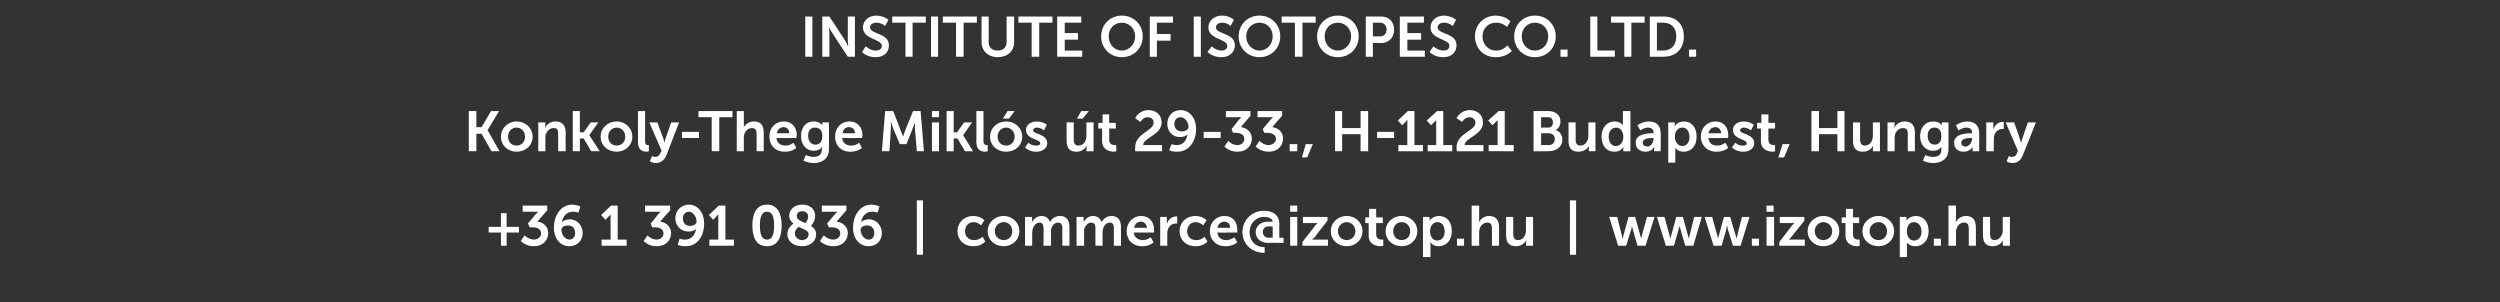
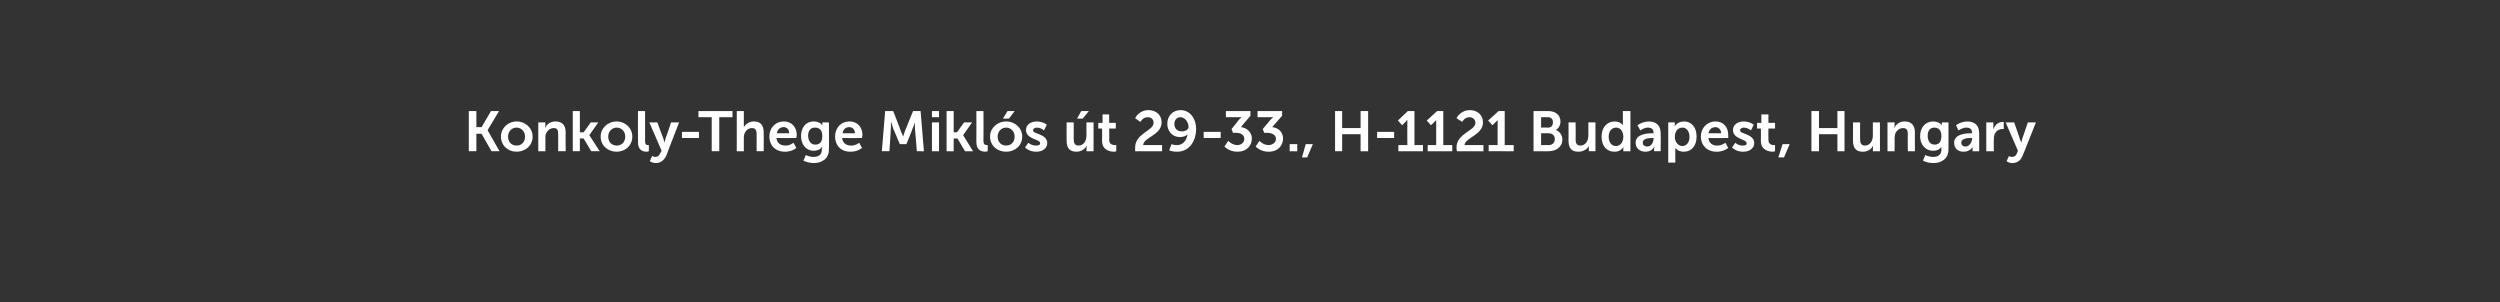
<svg xmlns="http://www.w3.org/2000/svg" version="1.1" width="529px" height="64px" viewBox="0 -3 529 64" style="top:-3px">
  <rect x="0" y="-3" width="529" height="64" fill="#333333" stroke="none" />
  <desc>Institute of Isotopes Co. Ltd. Konkoly Thege Mikl s t 29 33., H 1121 Budapest, Hungary +36 1 391 0836 | commerce@izo...</desc>
  <defs />
  <g id="Polygon14952">
-     <path d="m103.4 45h2.6v-2.9h1.2v2.9h2.6v1.2h-2.6v2.8H106v-2.8h-2.6V45zm7.6 1.8s.82.88 2 .9c.8 0 1.5-.6 1.5-1.3c0-.9-.8-1.3-1.8-1.3h-.6l-.4-.8s1.59-1.85 1.6-1.9c.32-.35.6-.6.6-.6h-.8c.04.01-2.5 0-2.5 0v-1.3h5.2v1s-2.08 2.36-2.1 2.4c1.2.1 2.3 1 2.3 2.4c0 1.5-1.1 2.8-3 2.8c-1.76.04-2.8-1.1-2.8-1.1l.8-1.2zm6.2-1.7c0-2.2 1.3-4.8 3.9-4.8c1.07.04 1.7.4 1.7.4l-.4 1.3s-.56-.24-1.2-.2c-1.4 0-2.1 1.1-2.3 2.2c.3-.3 1-.6 1.6-.6c1.7 0 2.8 1.4 2.8 2.9c0 1.6-1.2 2.8-2.8 2.8c-1.8 0-3.3-1.4-3.3-4zm4.5 1.2c0-.9-.5-1.6-1.5-1.6c-.8 0-1.4.4-1.4.9c0 1.1.8 2.1 1.7 2.1c.7 0 1.2-.6 1.2-1.4zm5.6 1.4h1.9v-5.3s-.12.17-.4.4c.01.04-.7.7-.7.7l-.9-1l2.1-2h1.4v7.2h1.9v1.3h-5.3v-1.3zm9.7-.9s.77.88 1.9.9c.9 0 1.5-.6 1.5-1.3c0-.9-.8-1.3-1.8-1.3h-.6l-.3-.8s1.54-1.85 1.5-1.9c.37-.35.6-.6.6-.6h-3.3v-1.3h5.3v1s-2.13 2.36-2.1 2.4c1.1.1 2.3 1 2.3 2.4c0 1.5-1.1 2.8-3 2.8c-1.82.04-2.8-1.1-2.8-1.1l.8-1.2zm6.4 2l.4-1.3s.57.23 1.2.2c1.4 0 2.1-1.1 2.3-2.3c-.3.4-1 .6-1.6.6c-1.7 0-2.8-1.3-2.8-2.8c0-1.6 1.2-2.9 2.9-2.9c1.7 0 3.2 1.5 3.2 4.1c0 2.2-1.2 4.7-3.9 4.7c-1.06.04-1.7-.3-1.7-.3zm4-4.9c0-1.1-.8-2.1-1.6-2.1c-.8 0-1.3.6-1.3 1.4c0 .9.5 1.6 1.5 1.6c.8 0 1.4-.4 1.4-.9zm2.7 3.8h1.9s-.04-4.76 0-4.8c-.04-.25 0-.5 0-.5h-.1s-.05.17-.3.4c-.02.04-.7.7-.7.7l-.9-1l2.1-2h1.4v7.2h1.8v1.3h-5.2v-1.3zm9.1-3c0-2.4.8-4.4 3.1-4.4c2.3 0 3.1 2 3.1 4.4c0 2.5-.8 4.4-3.1 4.4c-2.3 0-3.1-1.9-3.1-4.4zm4.6 0c0-1.6-.3-2.9-1.5-2.9c-1.2 0-1.5 1.3-1.5 2.9c0 1.7.3 3 1.5 3c1.2 0 1.5-1.3 1.5-3zm4.1-.4c-.5-.4-.9-.9-.9-1.6c0-1.2.9-2.4 2.8-2.4c1.5 0 2.7.9 2.7 2.4c0 1.1-.8 2-.9 2.1c.6.4 1.1.9 1.1 1.8c0 1.3-1.1 2.5-3 2.5c-1.9 0-3.1-1.1-3.1-2.6c0-1.2 1-2 1.3-2.2zm1.1.7c-.3.2-.8.7-.8 1.4c0 .8.7 1.4 1.5 1.4c.8 0 1.4-.5 1.4-1.3c0-.7-1.1-1-2.1-1.5zm1.4-.8c.2-.1.6-.7.6-1.4c0-.7-.5-1.1-1.3-1.1c-.7 0-1.1.4-1.1 1c0 .8.9 1.1 1.8 1.5zm3.9 2.6s.84.88 2 .9c.9 0 1.5-.6 1.5-1.3c0-.9-.8-1.3-1.8-1.3h-.6l-.4-.8s1.6-1.85 1.6-1.9l.6-.6h-3.3v-1.3h5.2v1l-2.1 2.4c1.2.1 2.4 1 2.4 2.4c0 1.5-1.1 2.8-3 2.8c-1.85.04-2.9-1.1-2.9-1.1l.8-1.2zm6.2-1.7c0-2.2 1.3-4.8 3.9-4.8c1.08.04 1.7.4 1.7.4l-.4 1.3s-.55-.24-1.2-.2c-1.4 0-2.1 1.1-2.3 2.2c.3-.3 1-.6 1.6-.6c1.7 0 2.8 1.4 2.8 2.9c0 1.6-1.1 2.8-2.8 2.8c-1.8 0-3.3-1.4-3.3-4zm4.5 1.2c0-.9-.5-1.6-1.5-1.6c-.8 0-1.4.4-1.4.9c0 1.1.8 2.1 1.7 2.1c.8 0 1.2-.6 1.2-1.4zm9-6.9h1.3v11.5H194V39.4zm12 3.3c1.55.04 2.3.9 2.3.9l-.7 1.1s-.6-.67-1.6-.7c-1.1 0-1.8.9-1.8 1.9c0 1.1.7 1.9 1.9 1.9c1.02.05 1.8-.7 1.8-.7l.6 1s-.9 1.04-2.5 1c-2.1 0-3.4-1.4-3.4-3.2c0-1.7 1.3-3.2 3.4-3.2zm6.4 0c1.8 0 3.3 1.4 3.3 3.2c0 1.9-1.5 3.2-3.3 3.2c-1.9 0-3.4-1.3-3.4-3.2c0-1.8 1.5-3.2 3.4-3.2zm0 5.1c1 0 1.8-.7 1.8-1.9c0-1.1-.8-1.9-1.8-1.9c-1 0-1.9.8-1.9 1.9c0 1.2.9 1.9 1.9 1.9zm4.5-4.9h1.5v1.1c.3-.6 1-1.3 2-1.3c.9 0 1.5.5 1.8 1.3c.3-.7 1.1-1.3 2.1-1.3c1.3 0 2 .8 2 2.4c-.02-.04 0 3.9 0 3.9h-1.5s-.04-3.65 0-3.6c0-.7-.2-1.3-.9-1.3c-.8 0-1.3.7-1.5 1.4v.8c-.03.01 0 2.7 0 2.7h-1.6s.05-3.65 0-3.6c0-.7-.1-1.3-.8-1.3c-.8 0-1.3.7-1.5 1.4c0 .3-.1.5-.1.8c.05.01 0 2.7 0 2.7h-1.5v-6.1zm10.9 0h1.5v1.1c.3-.6 1-1.3 2-1.3c.9 0 1.5.5 1.8 1.3c.4-.7 1.1-1.3 2.1-1.3c1.3 0 2 .8 2 2.4v3.9h-1.5s-.01-3.65 0-3.6c0-.7-.1-1.3-.9-1.3c-.7 0-1.3.7-1.4 1.4c-.1.3-.1.5-.1.8v2.7h-1.5s-.03-3.65 0-3.6c0-.7-.1-1.3-.9-1.3c-.7 0-1.3.7-1.5 1.4v.8c-.03.01 0 2.7 0 2.7h-1.6v-6.1zm13.7-.2c1.7 0 2.7 1.3 2.7 2.9v.6s-4.27.03-4.3 0c.1 1.1 1 1.6 1.9 1.6c.95.05 1.7-.6 1.7-.6l.6 1.1s-.92.84-2.4.8c-2.1 0-3.3-1.4-3.3-3.2c0-1.8 1.3-3.2 3.1-3.2zm1.2 2.5c-.1-.8-.6-1.3-1.3-1.3c-.7 0-1.3.5-1.4 1.3h2.7zm2.8-2.3h1.4s.02 1.04 0 1c.02.26 0 .5 0 .5c0 0 .02-.03 0 0c.3-.9 1-1.6 2-1.6h.2v1.5h-.3c-.7 0-1.4.4-1.7 1.3c-.1.3-.1.6-.1 1c-.02-.02 0 2.4 0 2.4h-1.5v-6.1zm7.5-.2c1.56.04 2.3.9 2.3.9l-.7 1.1s-.59-.67-1.6-.7c-1.1 0-1.8.9-1.8 1.9c0 1.1.7 1.9 1.9 1.9c1.03.05 1.8-.7 1.8-.7l.6 1s-.89 1.04-2.5 1c-2.1 0-3.4-1.4-3.4-3.2c0-1.7 1.3-3.2 3.4-3.2zm6.1 0c1.8 0 2.7 1.3 2.7 2.9c.03.22 0 .6 0 .6c0 0-4.23.03-4.2 0c.1 1.1.9 1.6 1.8 1.6c.99.05 1.8-.6 1.8-.6l.6 1.1s-.97.84-2.5.8c-2 0-3.3-1.4-3.3-3.2c0-1.8 1.3-3.2 3.1-3.2zm1.2 2.5c0-.8-.5-1.3-1.2-1.3c-.8 0-1.3.5-1.5 1.3h2.7zm7.1-3.6c2.4 0 3.3 1.3 3.3 2.7v3h.9v1.1s-3.35-.05-3.3 0c-1.7 0-2.6-1.1-2.6-2.3c0-1.1.9-2.2 2.6-2.2h1c0-.6-.8-1-1.9-1c-1.7 0-3 1.5-3 3.2c0 1.8 1.2 3.2 3.2 3.2v1.2c-2.8 0-4.7-1.9-4.7-4.4c0-2.5 2-4.5 4.5-4.5zm.9 5.7c.05-.04 1 0 1 0v-2.4s-.93.01-.9 0c-.7 0-1.2.5-1.2 1.2c0 .6.5 1.2 1.1 1.2zm4.7-6.8h1.5v1.3H273v-1.3zm0 2.4h1.5v6.1H273v-6.1zm2.6 5.3s2.73-3.46 2.7-3.5l.5-.5s-.13-.02-.5 0c-.02-.02-2.6 0-2.6 0v-1.3h5.2v.8s-2.74 3.45-2.7 3.5c-.31.3-.6.5-.6.5h3.4v1.3h-5.4v-.8zm9.4-5.5c1.8 0 3.3 1.4 3.3 3.2c0 1.9-1.5 3.2-3.3 3.2c-1.9 0-3.4-1.3-3.4-3.2c0-1.8 1.5-3.2 3.4-3.2zm0 5.1c.9 0 1.8-.7 1.8-1.9c0-1.1-.9-1.9-1.8-1.9c-1 0-1.9.8-1.9 1.9c0 1.2.9 1.9 1.9 1.9zm4.6-3.6h-.7V43h.8v-1.8h1.5v1.8h1.4v1.2h-1.4s-.03 2.36 0 2.4c0 1 .8 1.1 1.2 1.1c.15.02.3 0 .3 0v1.3s-.22.06-.5.1c-.9 0-2.6-.3-2.6-2.3c.05-.04 0-2.6 0-2.6zm7-1.5c1.8 0 3.3 1.4 3.3 3.2c0 1.9-1.5 3.2-3.3 3.2c-1.9 0-3.4-1.3-3.4-3.2c0-1.8 1.5-3.2 3.4-3.2zm0 5.1c1 0 1.8-.7 1.8-1.9c0-1.1-.8-1.9-1.8-1.9c-1 0-1.8.8-1.8 1.9c0 1.2.8 1.9 1.8 1.9zm4.5-4.9h1.4s.03.42 0 .4v.4c.01.04 0 0 0 0c0 0 .56-.96 2-1c1.7 0 2.7 1.3 2.7 3.2c0 2-1.2 3.2-2.8 3.2c-1.2.04-1.7-.8-1.7-.8h-.1s.06.22.1.5c-.04.03 0 2.6 0 2.6h-1.6v-8.5zm3 5c.9 0 1.6-.7 1.6-1.9c0-1.2-.6-2-1.5-2c-.8 0-1.6.6-1.6 2c0 .9.5 1.9 1.5 1.9zm4.2-.4h1.5v1.5h-1.5v-1.5zm3.1-7h1.6s-.03 2.93 0 2.9c-.03.33-.1.5-.1.5c0 0 .07.05.1 0c.3-.5 1-1.2 2.1-1.2c1.3 0 2.1.7 2.1 2.4v3.9h-1.5v-3.6c0-.8-.2-1.3-1-1.3c-.8 0-1.4.6-1.6 1.3c-.1.2-.1.5-.1.8c-.03-.01 0 2.8 0 2.8h-1.6v-8.5zm7.3 2.4h1.5v3.6c0 .7.2 1.3 1 1.3c1.1 0 1.7-1 1.7-2.1c-.03-.01 0-2.8 0-2.8h1.5v6.1h-1.5s.03-.7 0-.7c0-.2.1-.4.1-.4h-.1c-.3.6-1.1 1.2-2.1 1.2c-1.3 0-2.1-.6-2.1-2.3c-.02.02 0-3.9 0-3.9zm13.5-3.5h1.3v11.5h-1.3V39.4zm8.3 3.5h1.7s1.02 4 1 4c.1.32.1.6.1.6h.1s.02-.28.1-.6l1.1-4h1.4s1.12 4 1.1 4l.2.6s.02-.28.1-.6l1.1-4h1.6l-1.9 6.1h-1.7s-1.03-3.49-1-3.5c-.12-.32-.2-.7-.2-.7l-.1.7c-.05.01-1.1 3.5-1.1 3.5h-1.7l-1.9-6.1zm10.1 0h1.6l1.1 4c.08.32.1.6.1.6l.2-.6c-.02 0 1.1-4 1.1-4h1.4l1.1 4c.08.32.1.6.1.6l.2-.6c-.02 0 1-4 1-4h1.6l-1.8 6.1h-1.7s-1.05-3.49-1-3.5c-.15-.32-.2-.7-.2-.7c0 0-.08.38-.2.7c.03.01-1 3.5-1 3.5h-1.7l-1.9-6.1zm10.1 0h1.6s1.07 4 1.1 4l.1.6s.07-.28.2-.6c-.04 0 1.1-4 1.1-4h1.3s1.17 4 1.2 4l.1.6s.07-.28.2-.6c-.04 0 1-4 1-4h1.6l-1.9 6.1h-1.6s-1.07-3.49-1.1-3.5c-.07-.32-.1-.7-.1-.7h-.1s0 .38-.1.7l-1 3.5h-1.7l-1.9-6.1zm10 4.6h1.5v1.5h-1.5v-1.5zm3.1-7h1.5v1.3h-1.5v-1.3zm0 2.4h1.6v6.1h-1.6v-6.1zm2.7 5.3s2.72-3.46 2.7-3.5c.29-.31.5-.5.5-.5c0 0-.15-.02-.5 0c-.03-.02-2.6 0-2.6 0v-1.3h5.2v.8l-2.8 3.5c-.23.3-.5.5-.5.5h3.4v1.3h-5.4v-.8zm9.3-5.5c1.9 0 3.4 1.4 3.4 3.2c0 1.9-1.5 3.2-3.4 3.2c-1.8 0-3.3-1.3-3.3-3.2c0-1.8 1.5-3.2 3.3-3.2zm0 5.1c1 0 1.9-.7 1.9-1.9c0-1.1-.9-1.9-1.9-1.9c-.9 0-1.8.8-1.8 1.9c0 1.2.9 1.9 1.8 1.9zm4.7-3.6h-.8V43h.9v-1.8h1.5v1.8h1.3v1.2h-1.3s-.05 2.36 0 2.4c0 1 .7 1.1 1.2 1.1c.13.02.2 0 .2 0v1.3s-.14.06-.4.1c-.9 0-2.6-.3-2.6-2.3c.03-.04 0-2.6 0-2.6zm7-1.5c1.8 0 3.3 1.4 3.3 3.2c0 1.9-1.5 3.2-3.3 3.2c-1.9 0-3.4-1.3-3.4-3.2c0-1.8 1.5-3.2 3.4-3.2zm0 5.1c1 0 1.8-.7 1.8-1.9c0-1.1-.8-1.9-1.8-1.9c-1 0-1.9.8-1.9 1.9c0 1.2.9 1.9 1.9 1.9zm4.5-4.9h1.4s.02.42 0 .4v.4c-.01.04 0 0 0 0c0 0 .54-.96 2-1c1.6 0 2.7 1.3 2.7 3.2c0 2-1.2 3.2-2.8 3.2c-1.21.04-1.8-.8-1.8-.8c0 0 .05.22 0 .5c.05.03 0 2.6 0 2.6H402v-8.5zm3 5c.9 0 1.6-.7 1.6-1.9c0-1.2-.7-2-1.6-2c-.8 0-1.5.6-1.5 2c0 .9.5 1.9 1.5 1.9zm4.2-.4h1.5v1.5h-1.5v-1.5zm3.1-7h1.6s-.04 2.93 0 2.9c-.04.33-.1.5-.1.5c0 0 .06.05.1 0c.3-.5 1-1.2 2.1-1.2c1.3 0 2.1.7 2.1 2.4v3.9h-1.5s-.02-3.62 0-3.6c0-.8-.2-1.3-1-1.3c-.8 0-1.4.6-1.6 1.3c-.1.2-.1.5-.1.8c-.04-.01 0 2.8 0 2.8h-1.6v-8.5zm7.3 2.4h1.5s-.01 3.6 0 3.6c0 .7.2 1.3.9 1.3c1.1 0 1.8-1 1.8-2.1c-.05-.01 0-2.8 0-2.8h1.5v6.1h-1.5v-1.1c-.3.6-1.1 1.2-2.1 1.2c-1.3 0-2.1-.6-2.1-2.3c-.03.02 0-3.9 0-3.9z" stroke="none" fill="#fff" />
-   </g>
+     </g>
  <g id="Polygon14951">
    <path d="m99.2 20.5h1.6v3.4h1.1l2-3.4h1.7l-2.4 4v.1l2.5 4.4H104l-2.1-3.7h-1.1v3.7h-1.6v-8.5zm10.1 2.2c1.9 0 3.4 1.4 3.4 3.2c0 1.9-1.5 3.2-3.4 3.2c-1.8 0-3.3-1.3-3.3-3.2c0-1.8 1.5-3.2 3.3-3.2zm0 5.1c1 0 1.8-.7 1.8-1.9c0-1.1-.8-1.9-1.8-1.9c-1 0-1.8.8-1.8 1.9c0 1.2.8 1.9 1.8 1.9zm4.6-4.9h1.5s-.04.69 0 .7c0 .2-.1.4-.1.4h.1c.2-.5.9-1.3 2.1-1.3c1.4 0 2.2.7 2.2 2.4c-.05-.04 0 3.9 0 3.9h-1.6s.04-3.62 0-3.6c0-.8-.1-1.3-.9-1.3c-.8 0-1.4.5-1.7 1.3c-.1.2-.1.5-.1.8c.02-.01 0 2.8 0 2.8h-1.5v-6.1zm7.3-2.4h1.5v4.5h.8l1.5-2.1h1.6l-1.9 2.7l2.2 3.4h-1.8l-1.6-2.7h-.8v2.7h-1.5v-8.5zm9.3 2.2c1.8 0 3.3 1.4 3.3 3.2c0 1.9-1.5 3.2-3.3 3.2c-1.9 0-3.4-1.3-3.4-3.2c0-1.8 1.5-3.2 3.4-3.2zm0 5.1c1 0 1.8-.7 1.8-1.9c0-1.1-.8-1.9-1.8-1.9c-1 0-1.8.8-1.8 1.9c0 1.2.8 1.9 1.8 1.9zm4.5-7.3h1.5s-.02 6.36 0 6.4c0 .6.2.8.6.8h.2v1.3s-.19.06-.4.1c-.9 0-1.9-.3-1.9-2c-.03-.01 0-6.6 0-6.6zm3 9.5s.33.24.7.2c.4 0 .8-.2 1-.8c.03.04.3-.5.3-.5l-2.6-6h1.7s1.28 3.51 1.3 3.5c.1.33.2.8.2.8c0 0 .13-.44.2-.8c.03.03 1.2-3.5 1.2-3.5h1.7s-2.73 7.02-2.7 7c-.5 1.1-1.3 1.6-2.2 1.6c-.77.02-1.3-.4-1.3-.4l.5-1.1zm6.3-5.1h3.6v1.3h-3.6v-1.3zm6.3-3.1h-2.8v-1.3h7.2v1.3h-2.8v7.2h-1.6v-7.2zm5.3-1.3h1.5s-.02 2.93 0 2.9c-.02.33 0 .5 0 .5c0 0-.02.05 0 0c.3-.5 1-1.2 2.1-1.2c1.4 0 2.1.7 2.1 2.4c.02-.04 0 3.9 0 3.9h-1.5s.01-3.62 0-3.6c0-.8-.2-1.3-1-1.3c-.8 0-1.4.6-1.6 1.3c-.1.2-.1.5-.1.8c-.02-.01 0 2.8 0 2.8h-1.5v-8.5zm10 2.2c1.7 0 2.7 1.3 2.7 2.9c-.02.22-.1.6-.1.6c0 0-4.18.03-4.2 0c.1 1.1.9 1.6 1.9 1.6c.94.05 1.7-.6 1.7-.6l.6 1.1s-.92.84-2.4.8c-2.1 0-3.3-1.4-3.3-3.2c0-1.8 1.2-3.2 3.1-3.2zm1.1 2.5c0-.8-.5-1.3-1.2-1.3c-.7 0-1.3.5-1.4 1.3h2.6zm5.2 5c.9 0 1.7-.4 1.7-1.5v-.3c.03-.17.1-.3.1-.3c0 0-.07-.05-.1 0c-.3.5-.9.8-1.7.8c-1.7 0-2.7-1.4-2.7-3.1c0-1.7.9-3.1 2.7-3.1c1.3 0 1.8.8 1.8.8c0 .02 0 0 0 0c0 0 .02-.06 0-.2c.02.05 0-.4 0-.4h1.4s.05 5.73 0 5.7c0 2.1-1.6 2.9-3.2 2.9c-.7 0-1.6-.2-2.2-.5c.05-.01.5-1.2.5-1.2c0 0 .77.42 1.7.4zm1.8-4.4c0-1.4-.7-1.8-1.6-1.8c-.9 0-1.4.7-1.4 1.7c0 1.1.6 1.9 1.5 1.9c.8 0 1.5-.4 1.5-1.8zm5.8-3.1c1.7 0 2.7 1.3 2.7 2.9l-.1.6s-4.19.03-4.2 0c.1 1.1.9 1.6 1.9 1.6c.93.05 1.7-.6 1.7-.6l.6 1.1s-.93.84-2.5.8c-2 0-3.2-1.4-3.2-3.2c0-1.8 1.2-3.2 3.1-3.2zm1.1 2.5c0-.8-.5-1.3-1.2-1.3c-.8 0-1.3.5-1.4 1.3h2.6zm6.4-4.7h1.7s1.65 4.19 1.6 4.2c.24.5.5 1.2.5 1.2l.4-1.2c.02-.01 1.7-4.2 1.7-4.2h1.6l.7 8.5H194s-.37-4.76-.4-4.8v-1.3s-.25.84-.5 1.3c.04.04-1.3 3.3-1.3 3.3h-1.4s-1.36-3.26-1.4-3.3c-.17-.46-.4-1.3-.4-1.3h-.1s.07.77 0 1.3c.03.04-.3 4.8-.3 4.8h-1.6l.7-8.5zm9.9 0h1.5v1.3h-1.5v-1.3zm0 2.4h1.5v6.1h-1.5v-6.1zm3.1-2.4h1.5v4.5h.7l1.5-2.1h1.7l-1.9 2.7l2.1 3.4h-1.7l-1.6-2.7h-.8v2.7h-1.5v-8.5zm6.3 0h1.5s.04 6.36 0 6.4c0 .6.3.8.7.8h.2v1.3s-.23.06-.5.1c-.8 0-1.9-.3-1.9-2c.03-.01 0-6.6 0-6.6zm6.3 2.2c1.9 0 3.4 1.4 3.4 3.2c0 1.9-1.5 3.2-3.4 3.2c-1.9 0-3.4-1.3-3.4-3.2c0-1.8 1.5-3.2 3.4-3.2zm0 5.1c1 0 1.8-.7 1.8-1.9c0-1.1-.8-1.9-1.8-1.9c-1 0-1.8.8-1.8 1.9c0 1.2.8 1.9 1.8 1.9zm.3-7.3h1.5l-1.2 1.6h-1.3l1-1.6zm4.4 6.7s.68.65 1.7.6c.4 0 .8-.1.8-.5c0-.9-3-.8-3-2.8c0-1.1 1-1.8 2.3-1.8c1.42.04 2.1.7 2.1.7l-.6 1.2s-.53-.57-1.5-.6c-.4 0-.8.2-.8.6c0 .8 3 .7 3 2.7c0 1-.9 1.8-2.3 1.8c-1.54.04-2.4-.9-2.4-.9l.7-1zm8.1-4.3h1.5v3.6c0 .7.2 1.3 1 1.3c1.1 0 1.7-1 1.7-2.1c-.03-.01 0-2.8 0-2.8h1.5v6.1h-1.5s.03-.7 0-.7c0-.2.1-.4.1-.4h-.1c-.3.6-1.1 1.2-2.1 1.2c-1.3 0-2.1-.6-2.1-2.3c-.02.02 0-3.9 0-3.9zm3.1-2.4h1.6l-1.3 1.6h-1.2l.9-1.6zm4.4 3.7h-.8V23h.9v-1.8h1.4v1.8h1.4v1.2h-1.4s.05 2.36 0 2.4c0 1 .8 1.1 1.3 1.1c.13.02.2 0 .2 0v1.3s-.14.06-.4.1c-.9 0-2.6-.3-2.6-2.3c.03-.04 0-2.6 0-2.6zm7 4c0-3 3.9-3.5 3.9-5.2c0-.8-.5-1.2-1.3-1.2c-.95 0-1.5 1-1.5 1l-1.1-.8s.74-1.66 2.8-1.7c1.5 0 2.8.9 2.8 2.6c0 2.7-3.9 3.2-3.9 4.8c0-.03 4 0 4 0v1.3h-5.7v-.8zm7.2.6l.5-1.3s.5.23 1.2.2c1.3 0 2-1.1 2.2-2.3c-.3.4-1 .6-1.6.6c-1.7 0-2.7-1.3-2.7-2.8c0-1.6 1.1-2.9 2.8-2.9c1.8 0 3.3 1.5 3.3 4.1c0 2.2-1.3 4.7-4 4.7c-1.03.04-1.7-.3-1.7-.3zm4.1-4.9c0-1.1-.8-2.1-1.7-2.1c-.8 0-1.3.6-1.3 1.4c0 .9.5 1.6 1.6 1.6c.7 0 1.4-.4 1.4-.9zm3.2 1h3.6v1.3h-3.6v-1.3zm5.2 1.9s.75.88 1.9.9c.9 0 1.5-.6 1.5-1.3c0-.9-.8-1.3-1.8-1.3h-.6l-.3-.8s1.52-1.85 1.5-1.9l.6-.6h-3.3v-1.3h5.2v1s-2.05 2.36-2 2.4c1.1.1 2.3 1 2.3 2.4c0 1.5-1.1 2.8-3 2.8c-1.83.04-2.8-1.1-2.8-1.1l.8-1.2zm6.6 0s.8.88 1.9.9c.9 0 1.6-.6 1.6-1.3c0-.9-.9-1.3-1.9-1.3h-.6l-.3-.8l1.6-1.9c.3-.35.6-.6.6-.6h-.8c.02.01-2.5 0-2.5 0v-1.3h5.2v1s-2.11 2.36-2.1 2.4c1.2.1 2.3 1 2.3 2.4c0 1.5-1.1 2.8-3 2.8c-1.79.04-2.8-1.1-2.8-1.1l.8-1.2zm6.4.7h1.6v1.5h-1.6v-1.5zm3.4 0h1.5l-1.2 2.8h-1.1l.8-2.8zm6.2-7h1.5v3.6h3.9v-3.6h1.6v8.5h-1.6v-3.6H284v3.6h-1.5v-8.5zm8.9 4.4h3.6v1.3h-3.6v-1.3zm4.5 2.8h1.9s-.04-4.76 0-4.8c-.04-.25 0-.5 0-.5h-.1s-.05.17-.3.4c-.02.04-.7.7-.7.7l-.9-1l2.1-2h1.4v7.2h1.8v1.3h-5.2v-1.3zm6.2 0h1.8s.02-4.76 0-4.8c.02-.25 0-.5 0-.5c0 0-.09.17-.4.4c.03.04-.7.7-.7.7l-.9-1l2.2-2h1.3v7.2h1.9v1.3h-5.2v-1.3zm6.1.5c0-3 4-3.5 4-5.2c0-.8-.6-1.2-1.3-1.2c-1.01 0-1.5 1-1.5 1l-1.2-.8s.78-1.66 2.8-1.7c1.5 0 2.8.9 2.8 2.6c0 2.7-3.8 3.2-3.9 4.8c.04-.03 4 0 4 0v1.3h-5.6c-.1-.3-.1-.5-.1-.8zm6.8-.5h1.9v-5.3s-.11.17-.4.4c.01.04-.7.7-.7.7l-.9-1l2.2-2h1.3v7.2h1.9v1.3H315v-1.3zm9.5-7.2s3.09-.02 3.1 0c1.5 0 2.6.8 2.6 2.2c0 .8-.4 1.5-1 1.8c.9.3 1.4 1.2 1.4 2c0 1.7-1.4 2.5-3 2.5h-3.1v-8.5zm3.1 3.5c.7 0 1-.5 1-1.1c0-.6-.3-1.1-1-1.1h-1.5v2.2s1.49-.04 1.5 0zm.1 3.7c.8 0 1.3-.5 1.3-1.3c0-.7-.5-1.2-1.3-1.2h-1.6v2.5s1.64-.03 1.6 0zm4.2-4.8h1.5s.05 3.6 0 3.6c0 .7.2 1.3 1 1.3c1.1 0 1.7-1 1.7-2.1v-2.8h1.5v6.1h-1.4s-.03-.7 0-.7v-.4c-.3.6-1.1 1.2-2.2 1.2c-1.3 0-2.1-.6-2.1-2.3c.02.02 0-3.9 0-3.9zm9.8-.2c1.3.04 1.7.8 1.7.8c0 0 .03-.14 0-.3c.03-.03 0-2.7 0-2.7h1.6v8.5h-1.5s.02-.5 0-.5v-.4c.04 0 0 0 0 0c0 0-.5 1.04-1.9 1c-1.7 0-2.7-1.3-2.7-3.2c0-1.9 1.1-3.2 2.8-3.2zm.2 5.2c.8 0 1.6-.6 1.6-2c0-.9-.5-1.9-1.5-1.9c-.9 0-1.6.7-1.6 1.9c0 1.2.6 2 1.5 2zm7.8-2.7c.02-.04.2 0 .2 0c0 0 .03-.12 0-.1c0-.8-.5-1.1-1.2-1.1c-.83 0-1.6.6-1.6.6l-.6-1.1s.94-.76 2.4-.8c1.6 0 2.5.9 2.5 2.5c.04-.03 0 3.8 0 3.8H350s.03-.5 0-.5c0-.2.1-.4.1-.4h-.1s-.4 1-1.8 1c-1.1 0-2.1-.6-2.1-1.9c0-1.9 2.6-2 3.6-2zm-1.1 2.8c.8 0 1.3-.9 1.3-1.7c.04.05 0-.1 0-.1h-.2c-.8 0-2.1.1-2.1 1c0 .4.3.8 1 .8zm4.4-5.1h1.4s-.03.42 0 .4c0 .3-.1.4-.1.4c.04.04.1 0 .1 0c0 0 .49-.96 1.9-1c1.7 0 2.7 1.3 2.7 3.2c0 2-1.1 3.2-2.7 3.2c-1.26.04-1.8-.8-1.8-.8v3.1H353v-8.5zm3 5c.8 0 1.5-.7 1.5-1.9c0-1.2-.6-2-1.5-2c-.8 0-1.6.6-1.6 2c0 .9.6 1.9 1.6 1.9zm7-5.2c1.8 0 2.7 1.3 2.7 2.9c.02.22 0 .6 0 .6c0 0-4.24.03-4.2 0c.1 1.1.9 1.6 1.8 1.6c.98.05 1.8-.6 1.8-.6l.6 1.1s-.98.84-2.5.8c-2 0-3.3-1.4-3.3-3.2c0-1.8 1.3-3.2 3.1-3.2zm1.2 2.5c0-.8-.6-1.3-1.2-1.3c-.8 0-1.3.5-1.5 1.3h2.7zm3 2s.64.65 1.6.6c.5 0 .8-.1.8-.5c0-.9-2.9-.8-2.9-2.8c0-1.1 1-1.8 2.3-1.8c1.39.04 2.1.7 2.1.7l-.6 1.2s-.57-.57-1.5-.6c-.4 0-.8.2-.8.6c0 .8 3 .7 3 2.7c0 1-.9 1.8-2.3 1.8c-1.57.04-2.4-.9-2.4-.9l.7-1zm5.4-3h-.8V23h.9v-1.8h1.5v1.8h1.4v1.2h-1.4s-.04 2.36 0 2.4c0 1 .8 1.1 1.2 1.1c.14.02.2 0 .2 0v1.3s-.13.06-.4.1c-.9 0-2.6-.3-2.6-2.3c.04-.04 0-2.6 0-2.6zm4.6 3.3h1.5l-1.2 2.8h-1.2l.9-2.8zm6.1-7h1.6v3.6h3.9v-3.6h1.5v8.5h-1.5v-3.6h-3.9v3.6h-1.6v-8.5zm8.8 2.4h1.5s.02 3.6 0 3.6c0 .7.2 1.3 1 1.3c1.1 0 1.7-1 1.7-2.1v-2.8h1.5v6.1h-1.5s.05-.7 0-.7c0-.2.1-.4.1-.4h-.1c-.3.6-1 1.2-2.1 1.2c-1.3 0-2.1-.6-2.1-2.3v-3.9zm7.3 0h1.5s-.03.69 0 .7c0 .2-.1.4-.1.4h.1c.2-.5.9-1.3 2.1-1.3c1.4 0 2.2.7 2.2 2.4c-.03-.04 0 3.9 0 3.9h-1.5s-.04-3.62 0-3.6c0-.8-.2-1.3-1-1.3c-.8 0-1.4.5-1.7 1.3c0 .2-.1.5-.1.8c.03-.01 0 2.8 0 2.8h-1.5v-6.1zm9.7 7.3c.9 0 1.7-.4 1.7-1.5v-.6s-.01-.05 0 0c-.4.5-.9.8-1.7.8c-1.8 0-2.8-1.4-2.8-3.1c0-1.7 1-3.1 2.8-3.1c1.3 0 1.8.8 1.8.8c-.03.02 0 0 0 0v-.6h1.4s.02 5.73 0 5.7c0 2.1-1.6 2.9-3.2 2.9c-.8 0-1.6-.2-2.2-.5c.02-.01.5-1.2.5-1.2c0 0 .74.42 1.7.4zm1.7-4.4c0-1.4-.7-1.8-1.5-1.8c-.9 0-1.4.7-1.4 1.7c0 1.1.5 1.9 1.5 1.9c.7 0 1.4-.4 1.4-1.8zm6.3-.6c-.02-.04.2 0 .2 0v-.1c0-.8-.5-1.1-1.2-1.1c-.86 0-1.7.6-1.7.6l-.5-1.1s.9-.76 2.4-.8c1.6 0 2.5.9 2.5 2.5v3.8h-1.4v-.9s-.5 1-1.9 1c-1.1 0-2-.6-2-1.9c0-1.9 2.6-2 3.6-2zm-1.2 2.8c.8 0 1.4-.9 1.4-1.7v-.1h-.3c-.7 0-2 .1-2 1c0 .4.3.8.9.8zm4.4-5.1h1.5v1.5s0-.03 0 0c.3-.9 1-1.6 1.9-1.6h.3v1.5h-.3c-.7 0-1.4.4-1.7 1.3c-.1.3-.1.6-.1 1c-.04-.02 0 2.4 0 2.4h-1.6v-6.1zm4.8 7.1s.3.24.6.2c.5 0 .9-.2 1.1-.8c0 .04.2-.5.2-.5l-2.6-6h1.8s1.25 3.51 1.2 3.5c.17.33.3.8.3.8l.2-.8l1.2-3.5h1.7s-2.76 7.02-2.8 7c-.4 1.1-1.2 1.6-2.2 1.6c-.7.02-1.2-.4-1.2-.4l.5-1.1z" stroke="none" fill="#fff" />
  </g>
  <g id="Polygon14950">
-     <path d="m170.4.5h1.5v8.5h-1.5V.5zm3.6 0h1.5s3.23 4.9 3.2 4.9c.36.49.7 1.3.7 1.3h.1s-.12-.8-.1-1.3c-.02 0 0-4.9 0-4.9h1.5v8.5h-1.5s-3.25-4.91-3.2-4.9c-.37-.5-.8-1.3-.8-1.3c0 0 .1.79.1 1.3v4.9H174V.5zm9.2 6.3s.94.92 2.1.9c.7 0 1.3-.3 1.3-1c0-1.5-4-1.3-4-3.9c0-1.4 1.2-2.5 2.8-2.5c1.69.04 2.6.9 2.6.9l-.7 1.3s-.83-.74-1.9-.7c-.7 0-1.3.4-1.3 1c0 1.5 4 1.1 4 3.8c0 1.4-1 2.5-2.8 2.5c-1.88.04-2.9-1.1-2.9-1.1l.8-1.2zm8.4-5h-2.8V.5h7.1v1.3h-2.8v7.2h-1.5V1.8zM197 .5h1.5v8.5H197V.5zm5.3 1.3h-2.8V.5h7.2v1.3h-2.8v7.2h-1.6V1.8zm5.4-1.3h1.5s.02 5.44 0 5.4c0 1.2.8 1.8 1.9 1.8c1.1 0 1.9-.6 1.9-1.8V.5h1.6s-.05 5.44 0 5.4c0 1.9-1.4 3.2-3.5 3.2c-2 0-3.4-1.3-3.4-3.2c-.02.04 0-5.4 0-5.4zm10.6 1.3h-2.8V.5h7.2v1.3h-2.8v7.2h-1.6V1.8zm5.4-1.3h5.1v1.3h-3.5v2.2h2.8v1.4h-2.8v2.3h3.7v1.3h-5.3V.5zm13.7-.2c2.5 0 4.4 1.9 4.4 4.4c0 2.5-1.9 4.4-4.4 4.4c-2.5 0-4.4-1.9-4.4-4.4c0-2.5 1.9-4.4 4.4-4.4zm0 7.4c1.5 0 2.8-1.3 2.8-3c0-1.7-1.3-2.9-2.8-2.9c-1.6 0-2.8 1.2-2.8 2.9c0 1.7 1.2 3 2.8 3zm5.9-7.2h4.9v1.3h-3.4v2.4h2.9v1.4h-2.9v3.4h-1.5V.5zm9.3 0h1.5v8.5h-1.5V.5zm3.8 6.3s.89.92 2.1.9c.6 0 1.2-.3 1.2-1c0-1.5-4-1.3-4-3.9c0-1.4 1.2-2.5 2.9-2.5c1.65.04 2.5.9 2.5.9l-.7 1.3s-.78-.74-1.8-.7c-.8 0-1.3.4-1.3 1c0 1.5 4 1.1 4 3.8c0 1.4-1.1 2.5-2.8 2.5c-1.93.04-3-1.1-3-1.1l.9-1.2zM266.5.3c2.5 0 4.4 1.9 4.4 4.4c0 2.5-1.9 4.4-4.4 4.4c-2.5 0-4.4-1.9-4.4-4.4c0-2.5 1.9-4.4 4.4-4.4zm0 7.4c1.6 0 2.8-1.3 2.8-3c0-1.7-1.2-2.9-2.8-2.9c-1.5 0-2.8 1.2-2.8 2.9c0 1.7 1.3 3 2.8 3zm7.5-5.9h-2.8V.5h7.2v1.3h-2.8v7.2H274V1.8zm9.1-1.5c2.5 0 4.4 1.9 4.4 4.4c0 2.5-1.9 4.4-4.4 4.4c-2.5 0-4.4-1.9-4.4-4.4c0-2.5 1.9-4.4 4.4-4.4zm0 7.4c1.5 0 2.8-1.3 2.8-3c0-1.7-1.3-2.9-2.8-2.9c-1.6 0-2.8 1.2-2.8 2.9c0 1.7 1.2 3 2.8 3zM289 .5s3.29-.02 3.3 0c1.6 0 2.7 1.1 2.7 2.8c0 1.6-1.1 2.8-2.7 2.8c-.01-.04-1.8 0-1.8 0v2.9H289V.5zm3 4.2c.9 0 1.4-.6 1.4-1.4c0-.9-.5-1.5-1.4-1.5h-1.5v2.9s1.5.02 1.5 0zm4.2-4.2h5.1v1.3h-3.5v2.2h2.9v1.4h-2.9v2.3h3.7v1.3h-5.3V.5zm7.1 6.3s.95.92 2.2.9c.6 0 1.2-.3 1.2-1c0-1.5-4-1.3-4-3.9c0-1.4 1.2-2.5 2.8-2.5c1.7.04 2.6.9 2.6.9l-.7 1.3s-.82-.74-1.9-.7c-.7 0-1.3.4-1.3 1c0 1.5 4 1.1 4 3.8c0 1.4-1 2.5-2.8 2.5c-1.87.04-2.9-1.1-2.9-1.1l.8-1.2zM316.5.3c2.07.04 3.1 1.2 3.1 1.2l-.7 1.2s-.98-.95-2.3-.9c-1.8 0-2.9 1.3-2.9 2.9c0 1.6 1.1 3 2.9 3c1.45.03 2.4-1.1 2.4-1.1l.9 1.2s-1.21 1.34-3.4 1.3c-2.6 0-4.4-1.9-4.4-4.4c0-2.5 1.9-4.4 4.4-4.4zm8.3 0c2.5 0 4.4 1.9 4.4 4.4c0 2.5-1.9 4.4-4.4 4.4c-2.5 0-4.4-1.9-4.4-4.4c0-2.5 1.9-4.4 4.4-4.4zm0 7.4c1.6 0 2.8-1.3 2.8-3c0-1.7-1.2-2.9-2.8-2.9c-1.6 0-2.8 1.2-2.8 2.9c0 1.7 1.2 3 2.8 3zm5.4-.2h1.5v1.5h-1.5V7.5zm6.3-7h1.5v7.2h3.7v1.3h-5.2V.5zm7.2 1.3h-2.8V.5h7.1v1.3h-2.8v7.2h-1.5V1.8zm5.4-1.3s2.89-.02 2.9 0c2.6 0 4.3 1.5 4.3 4.2c0 2.7-1.7 4.3-4.3 4.3h-2.9V.5zm2.8 7.2c1.7 0 2.8-1.1 2.8-3c0-1.9-1.1-2.9-2.8-2.9h-1.3v5.9s1.31-.03 1.3 0zm5.5-.2h1.5v1.5h-1.5V7.5z" stroke="none" fill="#fff" />
-   </g>
+     </g>
</svg>